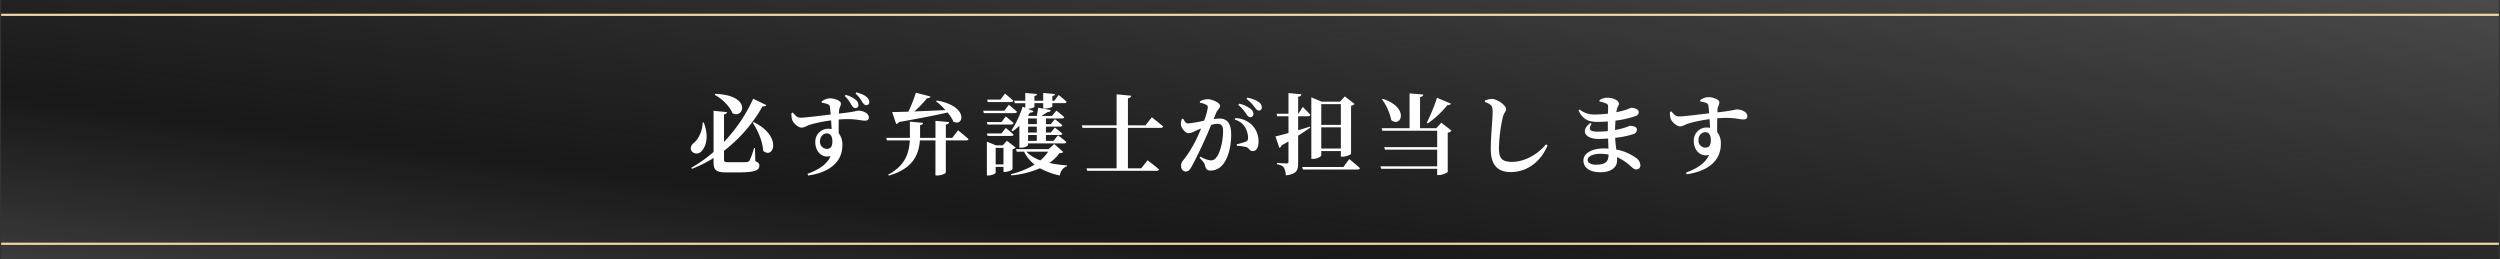
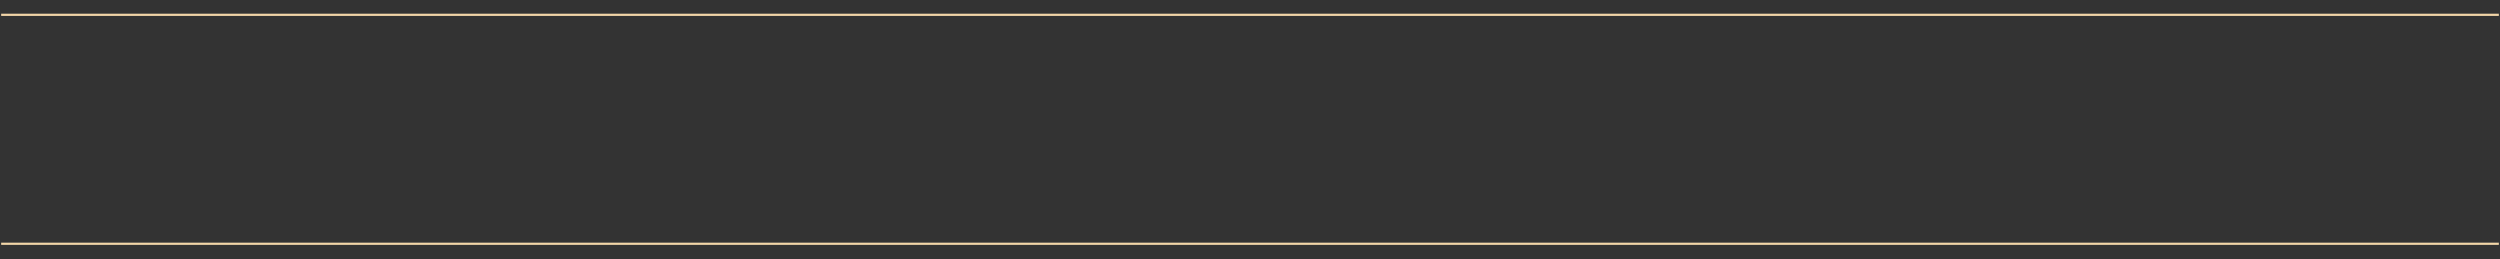
<svg xmlns="http://www.w3.org/2000/svg" width="1081" height="112" viewBox="0 0 1081 112">
  <rect x="0" y="0" width="1081" height="112" fill="#333333" stroke="none" />
  <defs>
    <linearGradient id="a" x1="0.03" y1="1" x2="1" gradientUnits="objectBoundingBox">
      <stop offset="0" stop-color="#6a6a6a" />
      <stop offset="0.512" stop-color="#121212" />
      <stop offset="1" stop-color="#545454" />
    </linearGradient>
    <clipPath id="b">
-       <path d="M0,0H1080V112H0Z" transform="translate(178 759.655)" fill="url(#a)" />
-     </clipPath>
+       </clipPath>
    <linearGradient id="c" x1="0.03" y1="1" x2="1" gradientUnits="objectBoundingBox">
      <stop offset="0" stop-color="#6a6a6a" />
      <stop offset="0.426" stop-color="#121212" stop-opacity="0.8" />
      <stop offset="1" stop-color="#545454" />
    </linearGradient>
    <linearGradient id="d" x1="0.5" x2="0.5" y2="1" gradientUnits="objectBoundingBox">
      <stop offset="0" stop-color="#d0bc9c" />
      <stop offset="0.513" stop-color="#ffdeaa" />
      <stop offset="1" stop-color="#d7c19e" />
    </linearGradient>
  </defs>
  <g transform="translate(-227.5 -9892.419)">
    <g transform="translate(50 9132.764)" clip-path="url(#b)">
-       <path d="M0,0H1404V183H0Z" transform="translate(16 752.655)" opacity="0.997" fill="url(#c)" />
      <path d="M-218.424-31.5c4.294,2.432,6.84,5.852,7.638,7.942,4.75,2.774,8.74-7.79-7.486-8.36Zm-5.244,11.97c-.076,3.952-2.052,7.486-3.876,8.854-1.1.912-1.672,2.242-.912,3.5a2.764,2.764,0,0,0,4.37-.038c1.9-2.052,3.192-6.232.912-12.312Zm22.61,11.02h-.38a32.829,32.829,0,0,1-1.976,5.472,1.549,1.549,0,0,1-1.254.608c-.684.038-1.938.076-3.534.076H-212.5c-1.558,0-1.938-.266-1.938-1.178V-7.3a63.432,63.432,0,0,0,16.682-19.266c.988.152,1.368-.076,1.6-.494l-5.662-2.736a67.951,67.951,0,0,1-12.616,18.658V-23.028c.874-.114,1.216-.532,1.292-.988l-5.814-.57V-6.8a57.553,57.553,0,0,1-9.652,6.84l.342.456a57.6,57.6,0,0,0,9.31-4.674v1.9c0,3.534,1.406,4.332,5.738,4.332h4.6c7.562,0,9.462-.874,9.462-2.964,0-.836-.38-1.368-1.748-1.9Zm-.95-10.944c2.166,3.382,4.294,8.018,4.484,12.122,4.484,4.028,8.474-6.232-4.066-12.35Zm44.422-12.616a14.142,14.142,0,0,1,2.926,3.686c.608.874,1.1,1.368,1.71,1.368a1.268,1.268,0,0,0,1.33-1.292,2.746,2.746,0,0,0-1.064-2.166c-1.14-1.064-2.546-1.482-4.522-2.09Zm-4.636,1.1a14.951,14.951,0,0,1,2.85,3.8c.57.874,1.064,1.406,1.672,1.406a1.269,1.269,0,0,0,1.406-1.292,2.868,2.868,0,0,0-1.1-2.2,10.853,10.853,0,0,0-4.446-2.2Zm-7.79,22.838a3.015,3.015,0,0,1-2.926-3.192c0-2.014,1.254-3.5,3.04-3.5,1.6,0,2.318,1.52,2.318,3.382C-167.58-9.234-168.226-8.132-170.012-8.132Zm-2.128-19.95a12.682,12.682,0,0,1,2.584.646,1.3,1.3,0,0,1,.912,1.178c.114.76.228,1.976.342,3.268-4.294.532-11.476,1.444-13.11,1.368-1.33,0-1.9-.646-3.268-2.2l-.57.228a8.35,8.35,0,0,0,.228,2.736c.418,1.52,2.622,3.534,4.1,3.534,1.33,0,2.128-.8,3.914-1.33a60.508,60.508,0,0,1,8.892-1.786c.076,1.406.152,2.774.228,3.762a7.115,7.115,0,0,0-1.6-.152,5.578,5.578,0,0,0-5.472,5.89c0,3.838,2.812,6.992,6.612,5.928-1.482,3.572-5.358,6-9.994,7.676l.3.722c8.36-1.178,14.782-5.244,14.782-13.11a7.887,7.887,0,0,0-1.6-5.206c0-1.9,0-4.028.038-5.89,6.992-.57,9.424.494,11.1.494,1.14,0,1.9-.19,1.9-1.482,0-1.748-2.546-2.85-4.56-2.85-.608,0-1.368.494-8.36,1.292A15.57,15.57,0,0,1-164.654-25c.114-.912.76-1.71.76-2.736,0-1.254-2.736-2.242-4.9-2.242a6.357,6.357,0,0,0-3.42,1.368Zm32.148,9.2a1.734,1.734,0,0,0,1.178-.836c9.348-1.672,16.112-3,21.052-4.142a16.308,16.308,0,0,1,2.508,3.952c4.56,2.432,6.688-6.8-7.182-9.12l-.342.3a29.34,29.34,0,0,1,4.1,3.838c-4.864.228-9.538.418-13.49.57a44.55,44.55,0,0,0,5.51-5.7c.874.038,1.33-.3,1.482-.76l-6.308-1.634a63.958,63.958,0,0,1-3.23,8.208c-2.964.076-5.4.152-7.03.152Zm24.244,6h-2.774v-5.776c1.064-.114,1.292-.532,1.406-1.064l-5.89-.532v7.372h-6.65v-5.51c.912-.114,1.216-.494,1.292-.988l-5.7-.532v7.03h-10.222l.3,1.1h9.88c-.266,5.4-1.976,10.944-9.348,14.782l.3.418c10.526-3,12.958-9.2,13.414-15.2h6.726V3.382h.8c1.748,0,3.686-.912,3.686-1.292V-11.78h8.74c.57,0,.95-.19,1.064-.608-1.71-1.558-4.522-3.762-4.522-3.762Zm36.556-8.4v2.47h-3.762v-2.47Zm0,6.08h-3.762v-2.546h3.762Zm0,3.61h-3.762v-2.546h3.762Zm-9.5-16.3h4.522v1.976l-1.178-.456a39.7,39.7,0,0,1-4.788,10.26l.494.38a23.784,23.784,0,0,0,2.926-2.394v9.5h.684c1.9,0,3.078-.912,3.078-1.178v-.684h15.542c.532,0,.912-.19.988-.608-1.368-1.254-3.61-2.926-3.61-2.926l-1.9,2.432H-75.24v-2.546h6.118c.532,0,.912-.152.988-.57-1.254-1.1-3.23-2.622-3.23-2.622L-73.15-15.2h-2.09v-2.546h6.118c.532,0,.874-.19.988-.608-1.254-1.1-3.23-2.622-3.23-2.622L-73.15-18.81h-2.09v-2.47h6.916c.532,0,.912-.19.988-.608-1.292-1.178-3.382-2.774-3.382-2.774l-1.9,2.28H-77.14c.874-.57,1.862-1.178,2.546-1.634.8,0,1.292-.3,1.444-.912l-5.434-.988c-.114.988-.38,2.432-.57,3.534H-82.46l-.494-.19.8-1.254c.874.076,1.33-.228,1.52-.646l-2.394-.95c1.368-.114,2.812-.608,2.812-.874v-1.6h3.8v2.318h.722c1.482,0,3.23-.57,3.23-.836v-1.482h5.13c.532,0,.912-.19,1.026-.608-1.292-1.216-3.42-2.926-3.42-2.926l-1.862,2.47h-.874V-30.97c.836-.114,1.1-.418,1.14-.874l-5.092-.456v3.344h-3.8V-30.97c.76-.114,1.026-.418,1.1-.874L-84.17-32.3v3.344H-89Zm-11.78,14.174H-90.25c.532,0,.912-.19,1.026-.57-1.254-1.216-3.382-2.888-3.382-2.888l-1.862,2.394h-6.308Zm6-6h-6.308l.3,1.064H-90.25c.532,0,.912-.19,1.026-.608-1.254-1.178-3.382-2.888-3.382-2.888Zm4.066-8.664c.532,0,.912-.19,1.026-.608-1.368-1.254-3.572-3.04-3.572-3.04l-1.938,2.584h-5.776l.3,1.064Zm-2.812,3.762h-9.158l.3,1.026h13.3c.532,0,.912-.152,1.026-.57-1.33-1.254-3.534-3.04-3.534-3.04ZM-96.976-1.406V-8.55h3.382v7.144Zm7.3-6.574A2.189,2.189,0,0,0-88.312-8.7l-3.8-2.926-1.824,1.976h-2.888l-3.952-1.6V3.382h.57c1.6,0,3.23-.836,3.23-1.216V-.342h3.382V1.824h.684a5.7,5.7,0,0,0,3.23-1.1Zm15.39,1.064a16.307,16.307,0,0,1-3.344,3.762,15.757,15.757,0,0,1-6.08-3.762Zm2.66-3.306-2.47,2.2H-88.2l.342,1.1H-84.7a16.486,16.486,0,0,0,4.56,5.586A35.993,35.993,0,0,1-90.364,2.812l.228.532A41.166,41.166,0,0,0-77.824.266a33.3,33.3,0,0,0,8.55,3.116C-68.856,1.33-67.83-.076-66.158-.57V-.988a49.467,49.467,0,0,1-7.6-1.064,17.757,17.757,0,0,0,4.37-4.218c.912-.038,1.292-.152,1.6-.532Zm39.444-8.094h-7.6v-11.7c1.026-.152,1.33-.532,1.406-1.1l-6.308-.608v13.414H-59.736l.3,1.1h14.744V.3h-13l.3,1.064h29.906c.57,0,1.026-.19,1.14-.608-1.862-1.634-4.94-3.952-4.94-3.952L-34.048.3h-5.738V-17.214H-25.65c.57,0,.988-.19,1.1-.608-1.862-1.6-4.9-3.952-4.9-3.952ZM7.942-27.132a16.67,16.67,0,0,1,3.42,3.876c.608.912,1.1,1.444,1.748,1.444a1.348,1.348,0,0,0,1.368-1.406,2.621,2.621,0,0,0-1.1-2.09,12.034,12.034,0,0,0-5.054-2.356Zm-9.5,3.268c.532-1.254,1.634-1.824,1.634-2.888,0-1.33-3.534-2.85-5.282-2.85a6.964,6.964,0,0,0-3.458.95v.57a9.042,9.042,0,0,1,2.812.912,1.154,1.154,0,0,1,.608,1.14,25.883,25.883,0,0,1-1.6,5.7,57.123,57.123,0,0,1-6.916,1.216c-.988,0-1.444-.836-2.128-2.052l-.532.114a4.524,4.524,0,0,0-.418,2.622c.266,1.558,2.014,3.534,3.154,3.534a7.109,7.109,0,0,0,3-.988c.684-.3,1.6-.684,2.546-1.064-.608,1.482-1.254,3-1.976,4.484a50.981,50.981,0,0,1-5.776,9.31,3.118,3.118,0,0,0-.874,2.47A2.141,2.141,0,0,0-14.9,1.672c1.026,0,1.634-.38,2.47-1.824,1.368-2.318,3.724-7.22,5.472-11.02.95-2.052,2.128-4.788,3.154-7.3a11.019,11.019,0,0,1,2.736-.494c1.786,0,2.432,1.026,2.432,3.078,0,3.8-1.064,9.2-2.888,11.4a2.769,2.769,0,0,1-2.546,1.33A11.55,11.55,0,0,1-8.474-4.788l-.342.494c1.824,1.976,2.09,2.318,2.28,3.078.456,1.9,1.026,2.47,2.508,2.47A6.746,6.746,0,0,0,.912-.95C3.724-4.028,4.864-9.5,4.864-14.364c0-5.054-1.976-6.878-5.016-6.878a23.1,23.1,0,0,0-2.584.228Zm7.98,3.116a7.1,7.1,0,0,1,4.408,3.23A8.9,8.9,0,0,1,12.16-13a1.617,1.617,0,0,1-1.178,1.824,36.089,36.089,0,0,1-3.724,1.064l.114.684a17.558,17.558,0,0,1,4.142.57c1.254.494,1.33,1.71,2.66,1.672,1.672,0,2.508-1.634,2.508-3.914A10,10,0,0,0,13.6-18.7,10.678,10.678,0,0,0,6.65-21.432Zm5.054-9.006a16.7,16.7,0,0,1,3.458,3.5c.76.95,1.178,1.558,1.9,1.558a1.2,1.2,0,0,0,1.254-1.33,2.763,2.763,0,0,0-1.33-2.356,12.424,12.424,0,0,0-4.94-1.862Zm40.812,2.28v8.968H43.814v-8.968ZM43.814-8.284v-9.158h8.474v9.158Zm0,1.1h8.474V-4.75h.722c1.52,0,3.61-.912,3.686-1.254V-26.752a2.57,2.57,0,0,0,1.52-.8L54-30.818l-2.09,2.28H44L39.52-30.4V-3.8H40.2c1.9,0,3.61-1.026,3.61-1.52ZM38.95-17.746c-1.748.532-3.458,1.064-5.13,1.558V-22.23h4.256c.532,0,.912-.19,1.026-.608-1.178-1.368-3.306-3.42-3.306-3.42l-1.862,2.926H33.82v-7.334c.95-.114,1.33-.494,1.406-1.064l-5.586-.532v8.93H24.472l.3,1.1H29.64v7.258c-2.47.684-4.522,1.216-5.624,1.444L25.688-8.55a1.669,1.669,0,0,0,.95-1.064c1.064-.608,2.052-1.178,3-1.71V-2.47c0,.418-.19.646-.8.646-.76,0-4.18-.228-4.18-.228v.57c1.672.3,2.47.722,3,1.482a7,7,0,0,1,.8,3.306c4.788-.456,5.358-2.28,5.358-5.358v-11.78c2.166-1.368,3.876-2.546,5.244-3.5ZM53.39-.3H35.568l.3,1.1h23.6C60,.8,60.42.608,60.534.19c-1.71-1.558-4.6-3.914-4.6-3.914ZM93.86-30.21a79.177,79.177,0,0,1-4.408,10.754l.456.3a40.891,40.891,0,0,0,8.436-7.9c.836.114,1.33-.19,1.52-.646Zm-23.75.684a23.637,23.637,0,0,1,3.99,8.968c4.256,3.382,8.018-5.358-3.686-9.2Zm25.612,10.07-2.166,2.394h-7.03v-13.49c1.026-.152,1.33-.532,1.406-1.064L82-32.11v15.048H69.92l.3,1.1H93.936v7.068H71.022l.342,1.1H93.936V-.57H69.388L69.73.494H93.936v2.7h.722c1.672,0,3.8-1.064,3.838-1.406v-16.91A2.636,2.636,0,0,0,100.13-16Zm21.318-7.676c.684.608.874,1.292.874,3.154,0,2.85-.8,10.564-.8,16,0,7.106,3.268,9.88,8.588,9.88,7.828,0,13.452-5.32,15.96-11.514l-.684-.494c-3.344,4.18-9.12,7.6-14.668,7.6-4.484,0-5.662-1.634-5.662-5.966A67.3,67.3,0,0,1,122.284-21.7c.418-1.938,1.444-2.546,1.444-3.61,0-1.558-3.61-4.37-6.194-4.408a8.468,8.468,0,0,0-2.964.722v.608A7.383,7.383,0,0,1,117.04-27.132Zm51,21.508c0,3.458-1.862,4.332-5.586,4.332-2.014,0-3.458-.836-3.458-2.09,0-1.368,2.166-2.622,5.282-2.622a19.783,19.783,0,0,1,3.762.342Zm-3.914-22.99a14.841,14.841,0,0,1,2.812.836,1.288,1.288,0,0,1,.912,1.368c0,.532-.038,1.634-.038,3.04a46.936,46.936,0,0,1-5.738.38,9.965,9.965,0,0,1-6.574-2.166l-.456.342c1.824,4.028,4.446,5.016,8.17,5.016,1.558,0,3.078-.076,4.522-.19v4.18a42.654,42.654,0,0,1-4.484.228c-3.116,0-4.18-.836-2.546-3.344l-.57-.38c-4.712,3.686-1.71,6.878,3.458,6.878,1.406,0,2.85-.076,4.256-.19.038,1.558.114,3.04.152,4.37-.608-.038-1.216-.076-1.862-.076-5.092,0-8.968,1.976-8.968,5.168,0,3.344,3,5.13,7.372,5.13,4.484,0,7.182-2.014,7.182-5.092,0-.494,0-.95-.038-1.444A21.658,21.658,0,0,1,177.84-.418c.912.76,1.33,1.178,2.28,1.178a1.666,1.666,0,0,0,1.672-1.9,4.137,4.137,0,0,0-2.09-3.23,20.711,20.711,0,0,0-8.322-3.458c-.19-1.52-.38-3.154-.494-5.092a36.163,36.163,0,0,0,7.866-1.6,2.022,2.022,0,0,0,1.558-1.9c0-1.254-1.482-1.672-3.04-1.672-.266,0-.836.38-2.47.874a37.633,37.633,0,0,1-3.952.95c.038-1.406.076-2.812.19-4.066a45.155,45.155,0,0,0,8.208-1.824c1.14-.38,1.824-.76,1.824-1.862,0-1.444-2.166-1.862-3.23-1.862-.3,0-.874.38-2.432.912-.874.266-2.28.646-3.99.988a9.68,9.68,0,0,1,.3-1.52c.266-.95.8-1.406.8-2.166,0-1.444-2.584-2.584-5.016-2.584a6.2,6.2,0,0,0-3.42,1.1Zm45.714,19.95a3.015,3.015,0,0,1-2.926-3.192c0-2.014,1.254-3.5,3.04-3.5,1.6,0,2.318,1.52,2.318,3.382C212.268-9.766,211.622-8.664,209.836-8.664Zm-2.128-19.95a12.682,12.682,0,0,1,2.584.646,1.3,1.3,0,0,1,.912,1.178c.114.76.228,1.976.342,3.268-4.294.532-11.476,1.444-13.11,1.368-1.33,0-1.9-.646-3.268-2.2l-.57.228a8.35,8.35,0,0,0,.228,2.736c.418,1.52,2.622,3.534,4.1,3.534,1.33,0,2.128-.8,3.914-1.33a60.508,60.508,0,0,1,8.892-1.786c.076,1.406.152,2.774.228,3.762a7.115,7.115,0,0,0-1.6-.152,5.578,5.578,0,0,0-5.472,5.89c0,3.838,2.812,6.992,6.612,5.928-1.482,3.572-5.358,6-9.994,7.676l.3.722c8.36-1.178,14.782-5.244,14.782-13.11a7.887,7.887,0,0,0-1.6-5.206c0-1.9,0-4.028.038-5.89,6.992-.57,9.424.494,11.1.494,1.14,0,1.9-.19,1.9-1.482,0-1.748-2.546-2.85-4.56-2.85-.608,0-1.368.494-8.36,1.292a15.564,15.564,0,0,1,.076-1.634c.114-.912.76-1.71.76-2.736,0-1.254-2.736-2.242-4.9-2.242a6.357,6.357,0,0,0-3.42,1.368Z" transform="translate(705 832.155)" fill="#fff" />
    </g>
    <path d="M0,0H1080V1H0Z" transform="translate(228 9898.322)" fill="url(#d)" />
-     <path d="M-.5-.5h1081v2H-.5Zm1080,1h0Z" transform="translate(228 9898.322)" fill="rgba(0,0,0,0)" />
    <path d="M0,0H1080V1H0Z" transform="translate(228 9997.322)" fill="url(#d)" />
-     <path d="M-.5-.5h1081v2H-.5Zm1080,1h0Z" transform="translate(228 9997.322)" fill="rgba(0,0,0,0)" />
  </g>
</svg>